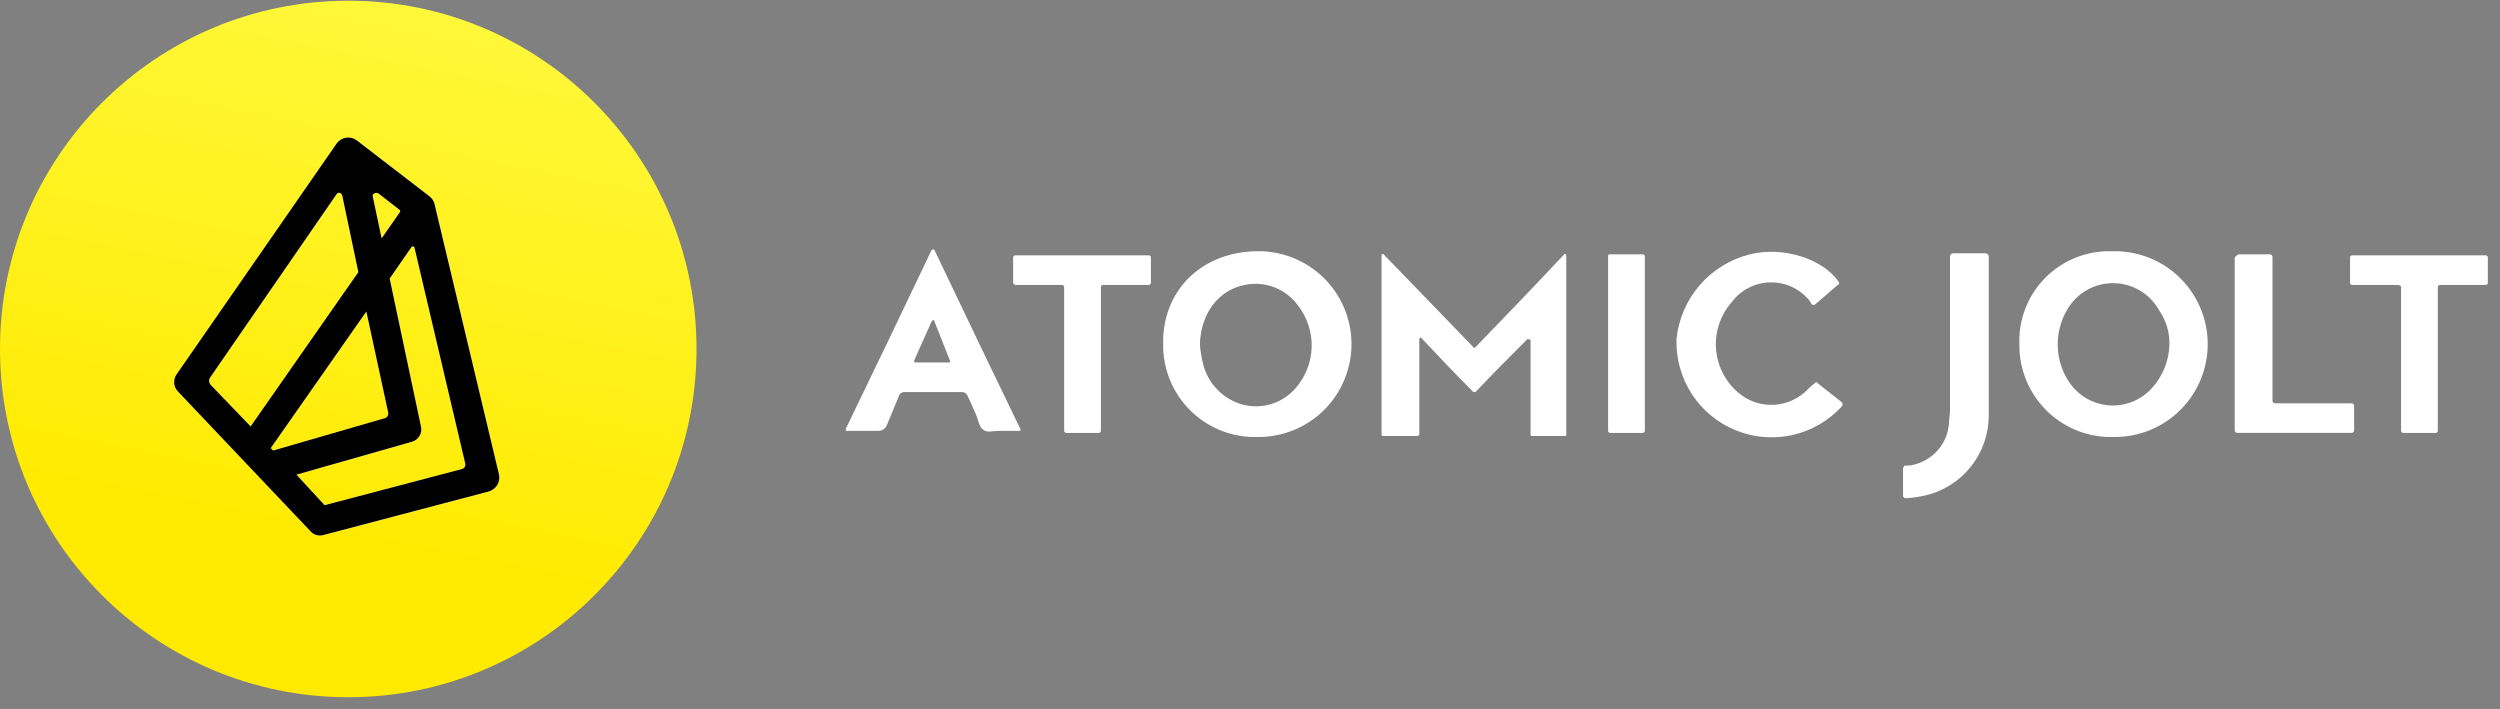
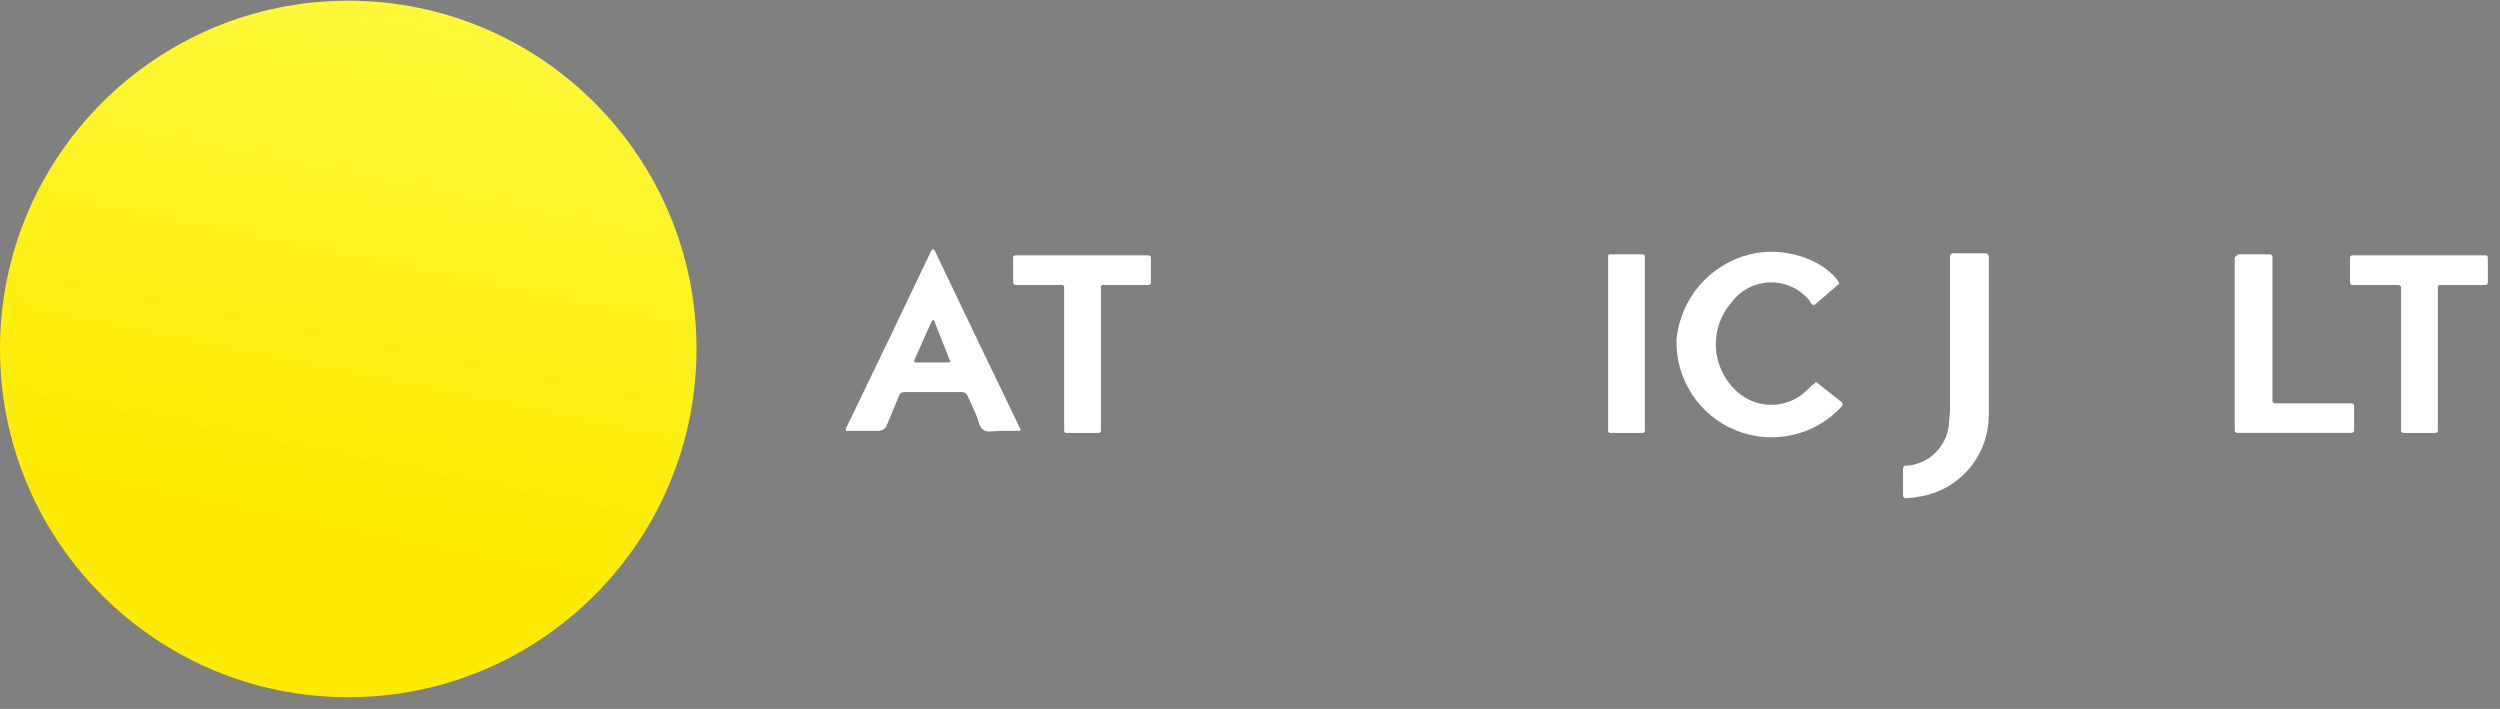
<svg xmlns="http://www.w3.org/2000/svg" width="201" height="57" viewBox="0 0 201 57" fill="none">
  <rect x="0" y="0" width="201" height="57" fill="#808080" stroke="none" />
  <path d="M28 56.057C43.464 56.057 56 43.521 56 28.057C56 12.593 43.464 0.057 28 0.057C12.536 0.057 0 12.593 0 28.057C0 43.521 12.536 56.057 28 56.057Z" fill="url(#paint0_linear_36_811)" />
-   <path d="M34.56 15.806L28.68 11.283C28.558 11.192 28.419 11.126 28.271 11.089C28.122 11.052 27.968 11.046 27.818 11.07C27.667 11.094 27.523 11.148 27.393 11.229C27.264 11.31 27.152 11.416 27.065 11.541L14.207 30.085C14.053 30.298 13.981 30.559 14.005 30.82C14.029 31.081 14.146 31.325 14.336 31.506L24.936 42.684C25.066 42.842 25.24 42.958 25.436 43.015C25.632 43.073 25.841 43.07 26.036 43.007L39.282 39.518C39.568 39.441 39.815 39.258 39.971 39.006C40.127 38.754 40.181 38.452 40.122 38.161L34.948 16.452C34.899 16.198 34.761 15.969 34.56 15.806ZM32.169 17.033L30.683 19.165L29.972 15.806C29.907 15.612 30.166 15.418 30.424 15.548L32.169 16.906V17.033ZM27.52 15.741L28.812 21.879L20.151 34.285L16.92 30.925C16.863 30.853 16.827 30.767 16.816 30.676C16.804 30.585 16.818 30.492 16.855 30.408L27.064 15.608C27.194 15.418 27.452 15.482 27.52 15.741ZM31.2 33.122C31.218 33.177 31.223 33.236 31.216 33.293C31.208 33.351 31.189 33.406 31.158 33.455C31.127 33.505 31.086 33.546 31.038 33.578C30.989 33.61 30.934 33.631 30.877 33.639L21.96 36.223L21.766 36.029L29.455 25.045L31.2 33.122ZM23.834 38.162L33.134 35.513C33.387 35.438 33.602 35.269 33.734 35.041C33.866 34.812 33.906 34.542 33.845 34.285L31.329 22.396L33.074 19.876C33.089 19.851 33.112 19.831 33.14 19.819C33.168 19.808 33.198 19.806 33.227 19.813C33.256 19.82 33.282 19.837 33.301 19.86C33.32 19.883 33.331 19.911 33.332 19.941L37.403 37.257C37.416 37.304 37.419 37.352 37.413 37.4C37.407 37.448 37.392 37.495 37.368 37.537C37.344 37.579 37.312 37.616 37.274 37.645C37.235 37.675 37.192 37.697 37.145 37.709L26.096 40.617L23.834 38.162Z" fill="white" />
-   <path d="M169.825 20.201C170.816 20.174 171.802 20.344 172.727 20.701C173.651 21.059 174.495 21.597 175.21 22.284C175.924 22.971 176.494 23.794 176.888 24.704C177.281 25.614 177.489 26.593 177.5 27.584C177.511 28.575 177.324 29.559 176.951 30.477C176.578 31.396 176.026 32.23 175.327 32.933C174.627 33.636 173.795 34.193 172.879 34.57C171.963 34.948 170.98 35.14 169.989 35.134C168.998 35.17 168.01 35.006 167.084 34.651C166.158 34.296 165.313 33.757 164.6 33.068C163.888 32.378 163.322 31.551 162.937 30.637C162.551 29.723 162.355 28.741 162.359 27.749C162.312 26.753 162.473 25.757 162.831 24.826C163.188 23.894 163.735 23.047 164.437 22.338C165.138 21.629 165.98 21.073 166.907 20.705C167.834 20.337 168.828 20.166 169.825 20.201ZM174.42 27.668C174.439 26.701 174.152 25.753 173.599 24.96C173.237 24.302 172.706 23.752 172.061 23.367C171.417 22.981 170.682 22.773 169.93 22.765C169.179 22.757 168.439 22.948 167.787 23.319C167.134 23.69 166.591 24.228 166.214 24.878C165.668 25.792 165.4 26.846 165.444 27.91C165.487 28.974 165.84 30.002 166.46 30.868C166.808 31.346 167.252 31.745 167.764 32.04C168.276 32.336 168.844 32.52 169.432 32.582C170.02 32.644 170.614 32.581 171.176 32.399C171.739 32.217 172.256 31.919 172.696 31.524C173.227 31.029 173.653 30.433 173.949 29.77C174.245 29.108 174.405 28.394 174.42 27.668Z" fill="white" />
  <path d="M146.113 30.785L148.082 32.344C148.122 32.39 148.143 32.448 148.143 32.508C148.143 32.568 148.122 32.627 148.082 32.672C147.027 33.827 145.644 34.63 144.118 34.974C142.593 35.318 140.998 35.186 139.55 34.596C138.102 34.006 136.869 32.986 136.018 31.674C135.168 30.362 134.74 28.82 134.792 27.257C134.954 25.652 135.609 24.135 136.666 22.916C137.723 21.697 139.132 20.835 140.698 20.447C143.324 19.791 146.524 20.775 147.836 22.662C147.851 22.683 147.862 22.706 147.866 22.732C147.87 22.757 147.868 22.782 147.86 22.807C147.852 22.831 147.838 22.853 147.82 22.871C147.801 22.888 147.779 22.901 147.754 22.908L145.949 24.467C145.925 24.49 145.895 24.507 145.862 24.516C145.829 24.524 145.795 24.525 145.762 24.517C145.73 24.508 145.7 24.492 145.675 24.469C145.65 24.446 145.632 24.417 145.621 24.385C145.539 24.303 145.539 24.221 145.457 24.139C145.074 23.676 144.591 23.306 144.044 23.057C143.496 22.808 142.9 22.687 142.299 22.703C141.698 22.719 141.109 22.871 140.576 23.148C140.042 23.425 139.579 23.82 139.221 24.303C138.772 24.817 138.43 25.415 138.215 26.062C138 26.71 137.917 27.394 137.97 28.074C138.024 28.754 138.213 29.417 138.526 30.023C138.84 30.629 139.271 31.166 139.795 31.603C140.592 32.269 141.613 32.606 142.649 32.545C143.686 32.484 144.661 32.03 145.374 31.275C145.547 31.091 145.74 30.926 145.948 30.783C145.949 30.703 146.031 30.703 146.113 30.785Z" fill="white" />
  <path d="M180 20.447H182.462C182.495 20.442 182.529 20.446 182.561 20.456C182.593 20.467 182.622 20.485 182.646 20.509C182.67 20.533 182.688 20.562 182.699 20.594C182.709 20.626 182.713 20.66 182.708 20.693V32.18C182.703 32.214 182.706 32.248 182.717 32.279C182.728 32.312 182.746 32.34 182.77 32.364C182.794 32.388 182.823 32.406 182.855 32.417C182.887 32.428 182.921 32.431 182.954 32.426H189.026C189.059 32.422 189.093 32.425 189.125 32.435C189.157 32.446 189.186 32.464 189.21 32.488C189.234 32.512 189.252 32.541 189.263 32.573C189.273 32.605 189.277 32.639 189.272 32.672V34.559C189.277 34.593 189.273 34.627 189.263 34.658C189.252 34.691 189.234 34.719 189.21 34.743C189.186 34.767 189.157 34.785 189.125 34.796C189.093 34.807 189.059 34.81 189.026 34.805H179.918C179.885 34.81 179.851 34.807 179.819 34.796C179.787 34.785 179.758 34.767 179.734 34.743C179.71 34.719 179.692 34.691 179.681 34.658C179.671 34.627 179.667 34.593 179.672 34.559V20.693C179.754 20.611 179.918 20.447 180 20.447Z" fill="white" />
-   <path d="M113.949 35.054H111.159C111.148 35.054 111.137 35.053 111.127 35.048C111.117 35.044 111.108 35.038 111.1 35.031C111.093 35.023 111.087 35.014 111.083 35.004C111.079 34.994 111.077 34.983 111.077 34.972V20.529C111.077 20.447 111.159 20.365 111.241 20.447C113.703 22.991 116.082 25.452 118.462 27.914C118.462 27.996 118.544 27.996 118.626 27.914C121.005 25.454 123.385 22.99 125.764 20.447C125.846 20.365 125.928 20.447 125.928 20.529V34.97C125.928 34.981 125.926 34.992 125.922 35.002C125.918 35.012 125.912 35.021 125.905 35.029C125.897 35.036 125.888 35.042 125.878 35.046C125.868 35.05 125.857 35.052 125.846 35.052H123.139C123.128 35.052 123.117 35.05 123.107 35.046C123.097 35.042 123.088 35.036 123.08 35.029C123.073 35.021 123.067 35.012 123.063 35.002C123.059 34.992 123.057 34.981 123.057 34.97V27.339C122.893 27.257 122.893 27.257 122.811 27.257C121.416 28.652 120.021 30.047 118.626 31.524H118.462C117.067 30.129 115.672 28.654 114.277 27.175C114.195 27.093 114.113 27.175 114.113 27.257V34.97C114.031 34.97 114.031 35.054 113.949 35.054Z" fill="white" />
-   <path d="M100.984 20.201C101.975 20.174 102.961 20.344 103.886 20.701C104.81 21.059 105.654 21.597 106.369 22.284C107.083 22.971 107.653 23.794 108.047 24.704C108.44 25.614 108.648 26.593 108.659 27.584C108.67 28.575 108.483 29.559 108.11 30.477C107.737 31.396 107.185 32.23 106.486 32.933C105.786 33.636 104.954 34.193 104.038 34.57C103.122 34.948 102.139 35.14 101.148 35.134C100.151 35.168 99.156 35 98.226 34.639C97.296 34.278 96.448 33.732 95.735 33.034C95.021 32.336 94.457 31.5 94.076 30.578C93.695 29.655 93.505 28.665 93.518 27.667C93.436 23.401 96.554 20.283 100.984 20.201ZM96.471 27.667C96.513 28.192 96.596 28.714 96.718 29.226C96.902 29.999 97.288 30.71 97.835 31.287C98.383 31.863 99.073 32.284 99.836 32.508C100.591 32.722 101.391 32.72 102.146 32.503C102.9 32.285 103.578 31.861 104.103 31.277C104.933 30.366 105.412 29.19 105.457 27.958C105.502 26.727 105.11 25.519 104.349 24.549C103.871 23.894 103.214 23.391 102.457 23.099C101.701 22.808 100.876 22.742 100.082 22.908C97.948 23.319 96.554 25.201 96.471 27.667Z" fill="white" />
  <path d="M75.138 20.119C77.438 24.96 79.733 29.719 82.03 34.478C82.112 34.56 82.03 34.642 81.948 34.642H80.308C79.898 34.642 79.323 34.806 79.077 34.56C78.749 34.396 78.667 33.822 78.503 33.411C78.257 32.837 78.011 32.262 77.765 31.77C77.727 31.695 77.668 31.632 77.595 31.588C77.523 31.545 77.439 31.523 77.355 31.524H72.759C72.651 31.51 72.542 31.536 72.452 31.596C72.361 31.656 72.296 31.747 72.267 31.852C71.939 32.673 71.611 33.411 71.282 34.231C71.222 34.354 71.129 34.458 71.013 34.53C70.897 34.602 70.763 34.641 70.626 34.641H68.164C68 34.724 68 34.56 68 34.478C70.3 29.719 72.595 24.96 74.892 20.119C74.974 20.032 75.138 20.032 75.138 20.119ZM74.892 25.862L73.5 28.98C73.5 29.062 73.5 29.144 73.582 29.144H76.287C76.369 29.144 76.451 29.062 76.369 28.98L75.138 25.862C75.138 25.698 74.974 25.698 74.892 25.862Z" fill="white" />
  <path d="M81.456 22.662V20.693C81.459 20.651 81.477 20.61 81.507 20.58C81.537 20.55 81.577 20.532 81.62 20.529H92.369C92.412 20.532 92.452 20.55 92.482 20.58C92.512 20.61 92.53 20.651 92.533 20.693V22.744C92.53 22.787 92.512 22.827 92.482 22.857C92.452 22.887 92.412 22.905 92.369 22.908H88.677C88.634 22.911 88.594 22.929 88.564 22.959C88.534 22.989 88.516 23.03 88.513 23.072V34.642C88.51 34.685 88.492 34.725 88.462 34.755C88.432 34.785 88.392 34.803 88.349 34.806H85.723C85.68 34.803 85.64 34.785 85.61 34.755C85.58 34.725 85.562 34.685 85.559 34.642V23.073C85.556 23.031 85.538 22.991 85.508 22.96C85.478 22.93 85.438 22.912 85.395 22.909H81.702C81.668 22.914 81.634 22.911 81.602 22.9C81.57 22.889 81.541 22.871 81.517 22.847C81.493 22.823 81.475 22.794 81.465 22.762C81.454 22.73 81.451 22.696 81.456 22.662Z" fill="white" />
  <path d="M157.025 20.365H159.651C159.715 20.369 159.775 20.396 159.821 20.441C159.866 20.487 159.893 20.547 159.897 20.611V33.329C159.913 34.815 159.428 36.263 158.52 37.439C157.612 38.615 156.334 39.451 154.892 39.811C154.353 39.939 153.804 40.022 153.251 40.057C153.218 40.062 153.184 40.059 153.152 40.048C153.12 40.037 153.091 40.019 153.067 39.995C153.043 39.971 153.025 39.943 153.014 39.91C153.004 39.879 153 39.844 153.005 39.811V37.678C153.005 37.596 153.087 37.432 153.169 37.432C153.418 37.445 153.667 37.418 153.907 37.35C154.657 37.165 155.33 36.748 155.831 36.159C156.332 35.57 156.635 34.839 156.697 34.068C156.697 33.74 156.779 33.33 156.779 33.001V20.611C156.783 20.547 156.81 20.487 156.855 20.441C156.901 20.396 156.961 20.369 157.025 20.365Z" fill="white" />
  <path d="M129.456 20.447H132.082C132.125 20.45 132.165 20.468 132.195 20.498C132.225 20.529 132.243 20.569 132.246 20.611V34.642C132.243 34.685 132.225 34.725 132.195 34.755C132.165 34.785 132.125 34.803 132.082 34.806H129.456C129.413 34.803 129.373 34.785 129.343 34.755C129.313 34.725 129.295 34.685 129.292 34.642V20.611C129.292 20.529 129.292 20.447 129.456 20.447Z" fill="white" />
  <path d="M192.8 22.908H189.108C189.065 22.905 189.025 22.887 188.995 22.857C188.965 22.827 188.947 22.787 188.944 22.744V20.693C188.947 20.651 188.965 20.61 188.995 20.58C189.025 20.55 189.065 20.532 189.108 20.529H199.857C199.9 20.532 199.94 20.55 199.97 20.58C200 20.61 200.018 20.651 200.021 20.693V22.744C200.018 22.787 200 22.827 199.97 22.857C199.94 22.887 199.9 22.905 199.857 22.908H196.165C196.122 22.911 196.082 22.929 196.052 22.959C196.022 22.989 196.004 23.03 196.001 23.072V34.642C195.998 34.685 195.98 34.725 195.95 34.755C195.92 34.785 195.88 34.803 195.837 34.806H193.211C193.168 34.803 193.128 34.785 193.098 34.755C193.068 34.725 193.05 34.685 193.047 34.642V23.073C193.044 22.991 192.882 22.908 192.8 22.908Z" fill="white" />
-   <path d="M34.56 15.806L28.68 11.283C28.558 11.192 28.419 11.126 28.271 11.089C28.122 11.052 27.968 11.046 27.818 11.07C27.667 11.094 27.523 11.148 27.393 11.229C27.264 11.31 27.152 11.416 27.065 11.541L14.207 30.085C14.053 30.298 13.981 30.559 14.005 30.82C14.029 31.081 14.146 31.325 14.336 31.506L24.936 42.684C25.066 42.842 25.24 42.958 25.436 43.015C25.632 43.073 25.841 43.07 26.036 43.007L39.282 39.518C39.568 39.441 39.815 39.258 39.971 39.006C40.127 38.754 40.181 38.452 40.122 38.161L34.948 16.452C34.899 16.198 34.761 15.969 34.56 15.806ZM32.169 17.033L30.683 19.165L29.972 15.806C29.907 15.612 30.166 15.418 30.424 15.548L32.169 16.906V17.033ZM27.52 15.741L28.812 21.879L20.151 34.285L16.92 30.925C16.863 30.853 16.827 30.767 16.816 30.676C16.804 30.585 16.818 30.492 16.855 30.408L27.064 15.608C27.194 15.418 27.452 15.482 27.52 15.741ZM31.2 33.122C31.218 33.177 31.223 33.236 31.216 33.293C31.208 33.351 31.189 33.406 31.158 33.455C31.127 33.505 31.086 33.546 31.038 33.578C30.989 33.61 30.934 33.631 30.877 33.639L21.96 36.223L21.766 36.029L29.455 25.045L31.2 33.122ZM23.834 38.162L33.134 35.513C33.387 35.438 33.602 35.269 33.734 35.041C33.866 34.812 33.906 34.542 33.845 34.285L31.329 22.396L33.074 19.876C33.089 19.851 33.112 19.831 33.14 19.819C33.168 19.808 33.198 19.806 33.227 19.813C33.256 19.82 33.282 19.837 33.301 19.86C33.32 19.883 33.331 19.911 33.332 19.941L37.403 37.257C37.416 37.304 37.419 37.352 37.413 37.401C37.407 37.449 37.392 37.495 37.368 37.537C37.344 37.579 37.312 37.616 37.274 37.645C37.235 37.675 37.192 37.697 37.145 37.709L26.096 40.617L23.834 38.162Z" fill="black" />
  <defs>
    <linearGradient id="paint0_linear_36_811" x1="50.805" y1="49.225" x2="63.919" y2="-15.973" gradientUnits="userSpaceOnUse">
      <stop stop-color="#FFEA00" />
      <stop offset="1" stop-color="#FFFF56" />
    </linearGradient>
  </defs>
</svg>